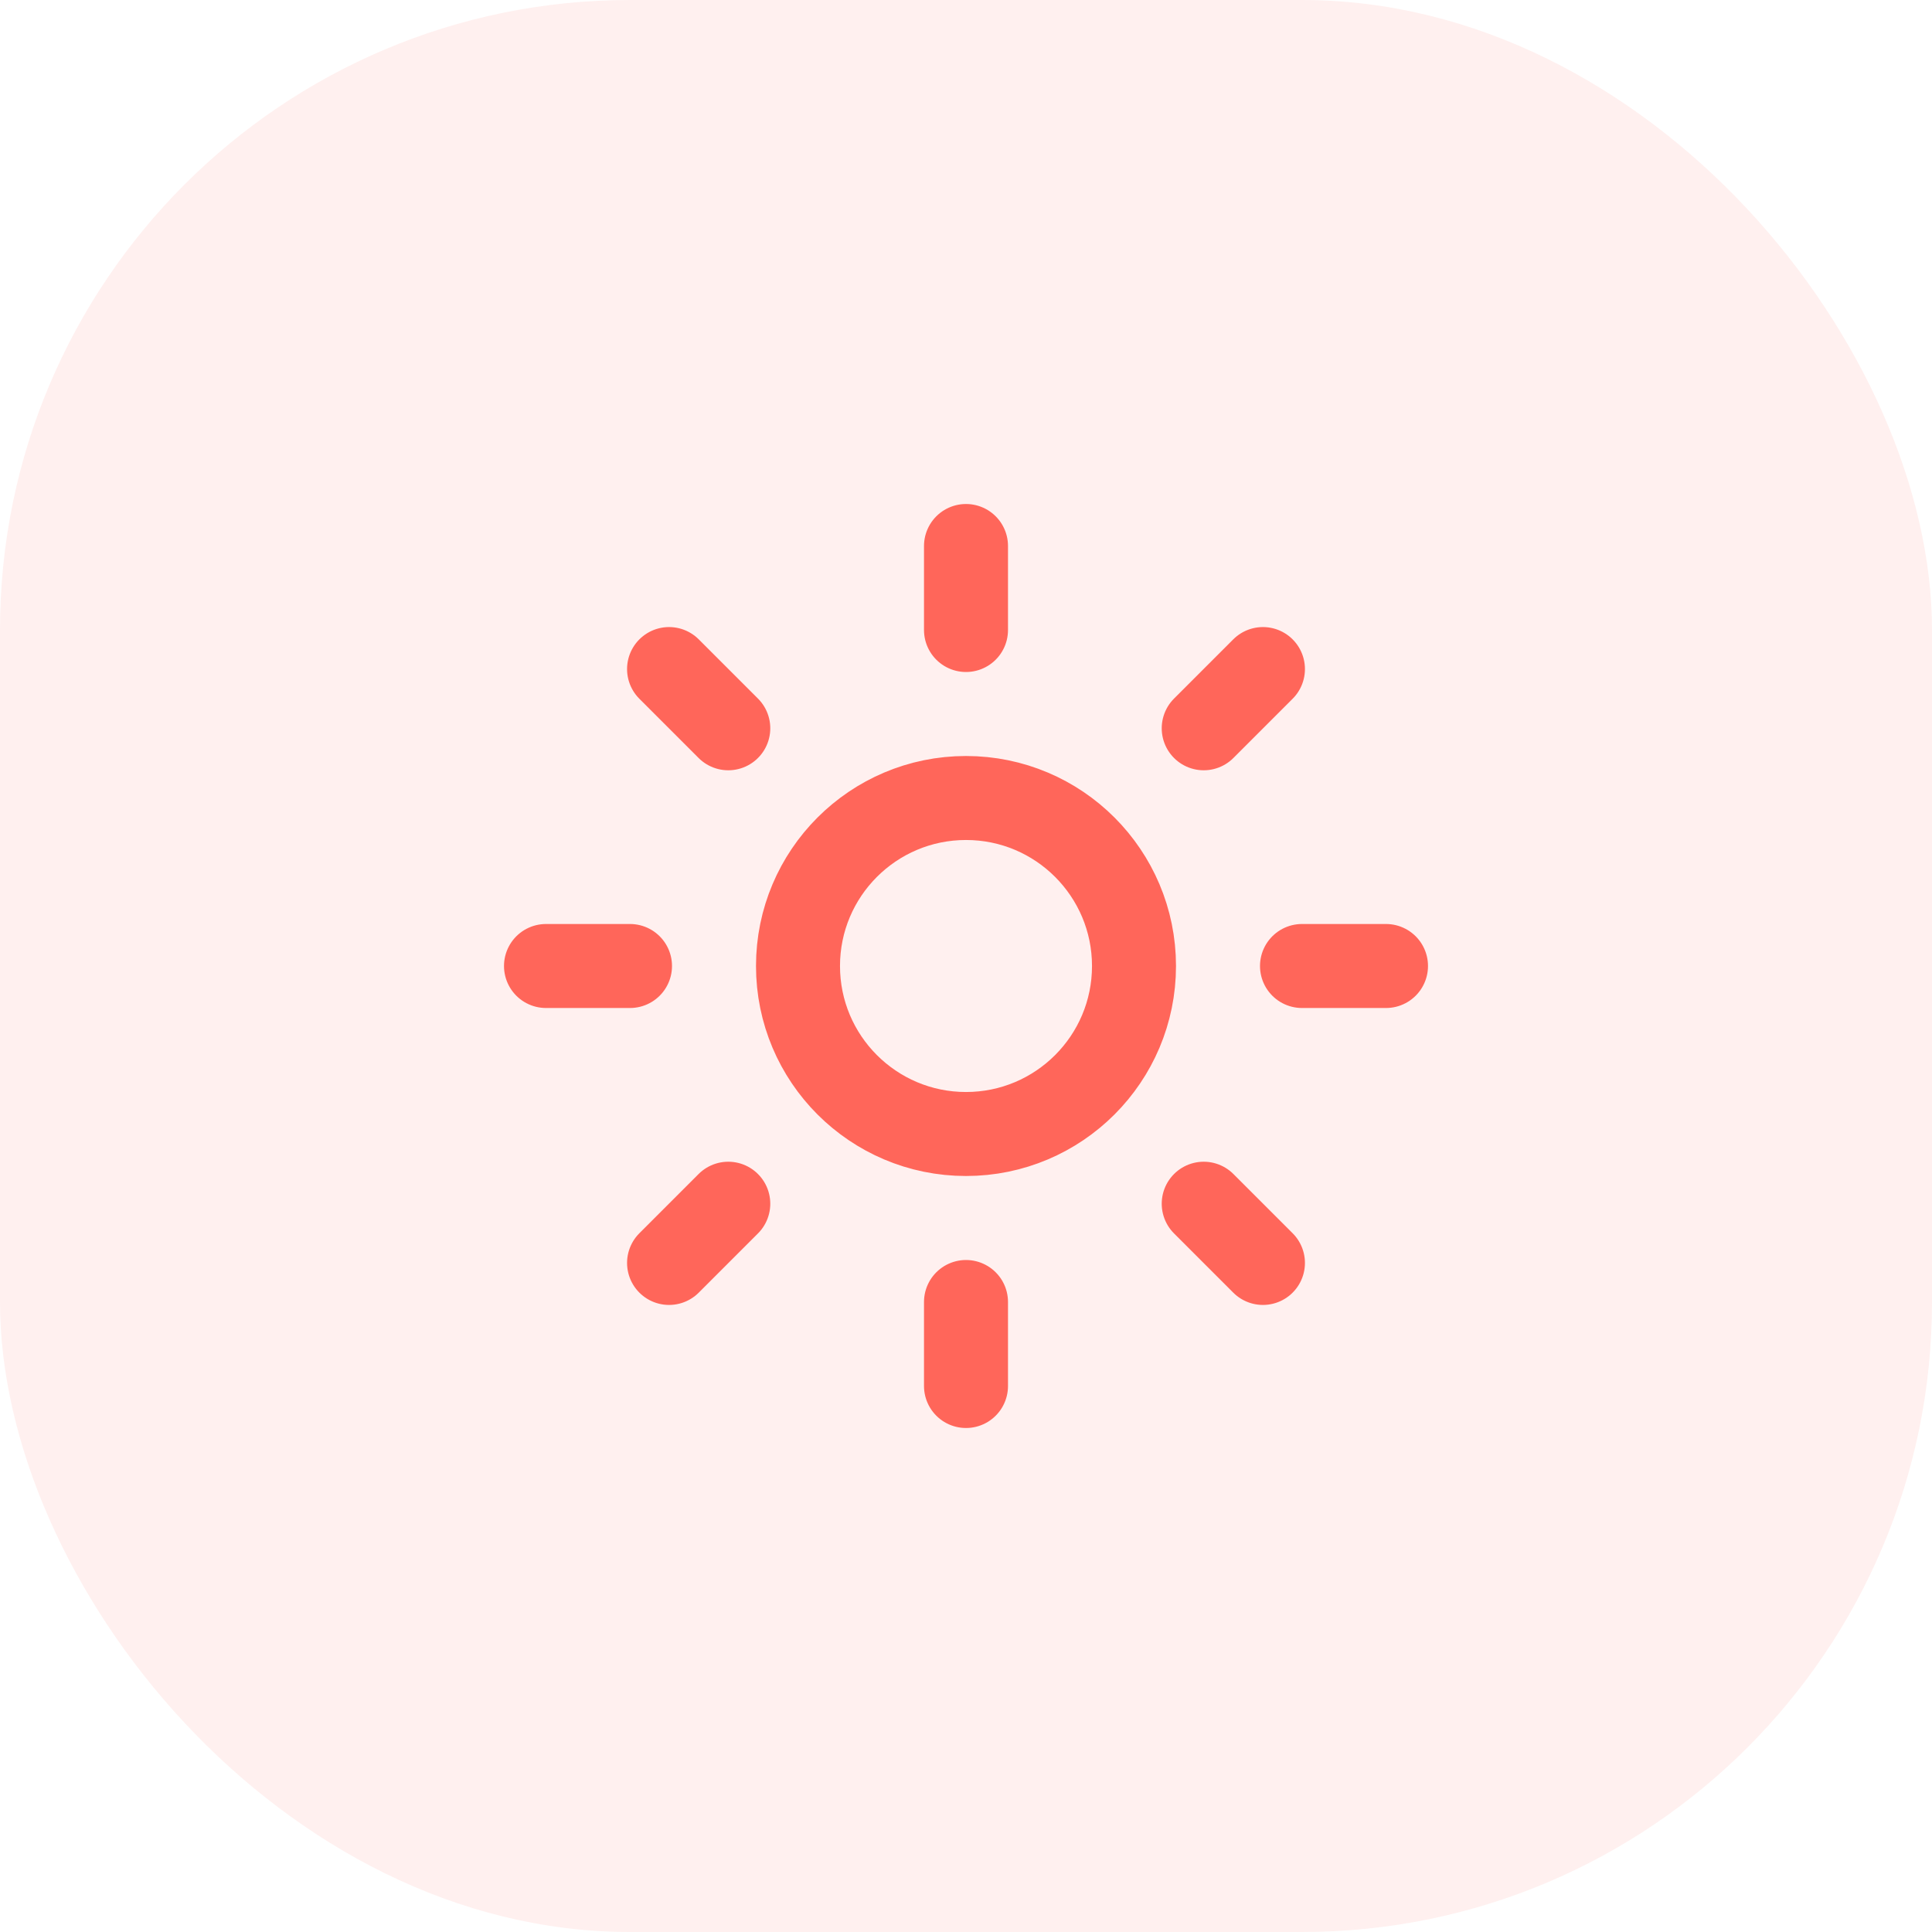
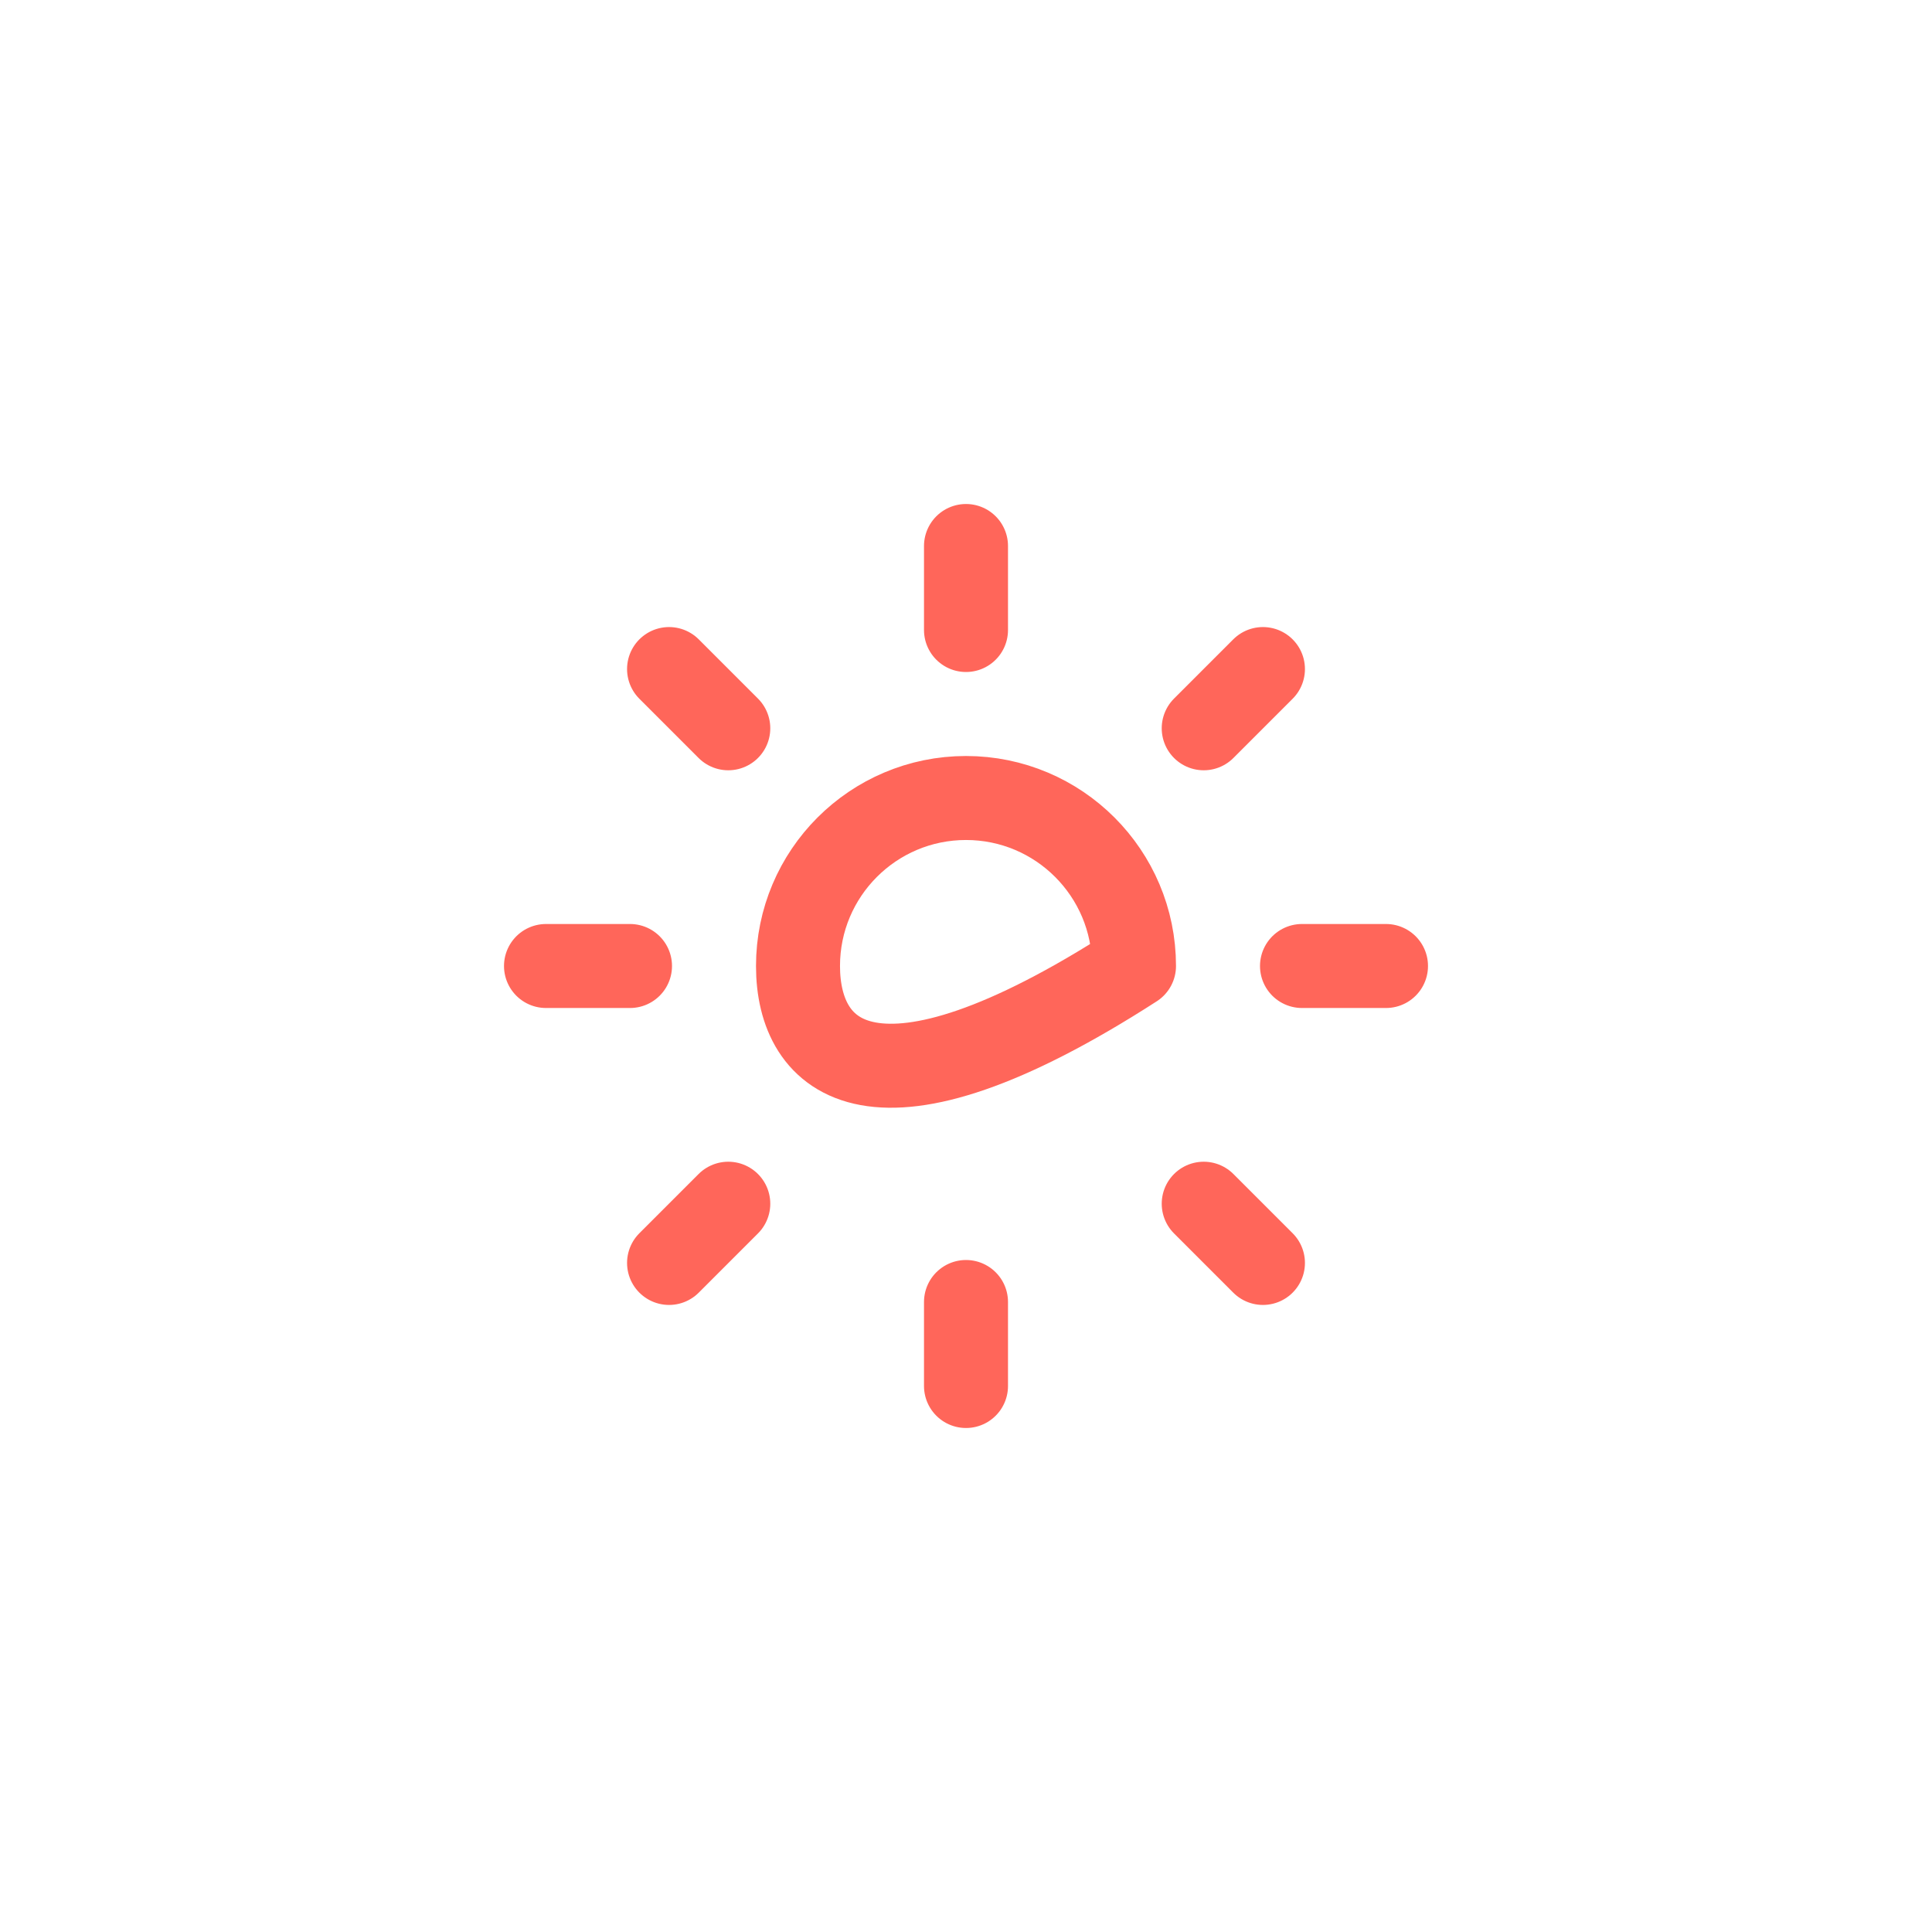
<svg xmlns="http://www.w3.org/2000/svg" width="46" height="46" viewBox="0 0 46 46" fill="none">
-   <rect opacity="0.1" width="46" height="46" rx="15" fill="#FF665A" />
-   <path d="M23 13V15M23 31V33M15.93 15.93L17.34 17.34M28.66 28.66L30.07 30.07M13 23H15M31 23H33M17.34 28.66L15.93 30.07M30.07 15.93L28.66 17.34M27 23C27 25.209 25.209 27 23 27C20.791 27 19 25.209 19 23C19 20.791 20.791 19 23 19C25.209 19 27 20.791 27 23Z" stroke="#FF665A" stroke-width="2" stroke-linecap="round" stroke-linejoin="round" />
+   <path d="M23 13V15M23 31V33M15.93 15.93L17.34 17.34M28.66 28.66L30.07 30.07M13 23H15M31 23H33M17.34 28.66L15.93 30.07M30.07 15.93L28.66 17.34M27 23C20.791 27 19 25.209 19 23C19 20.791 20.791 19 23 19C25.209 19 27 20.791 27 23Z" stroke="#FF665A" stroke-width="2" stroke-linecap="round" stroke-linejoin="round" />
</svg>